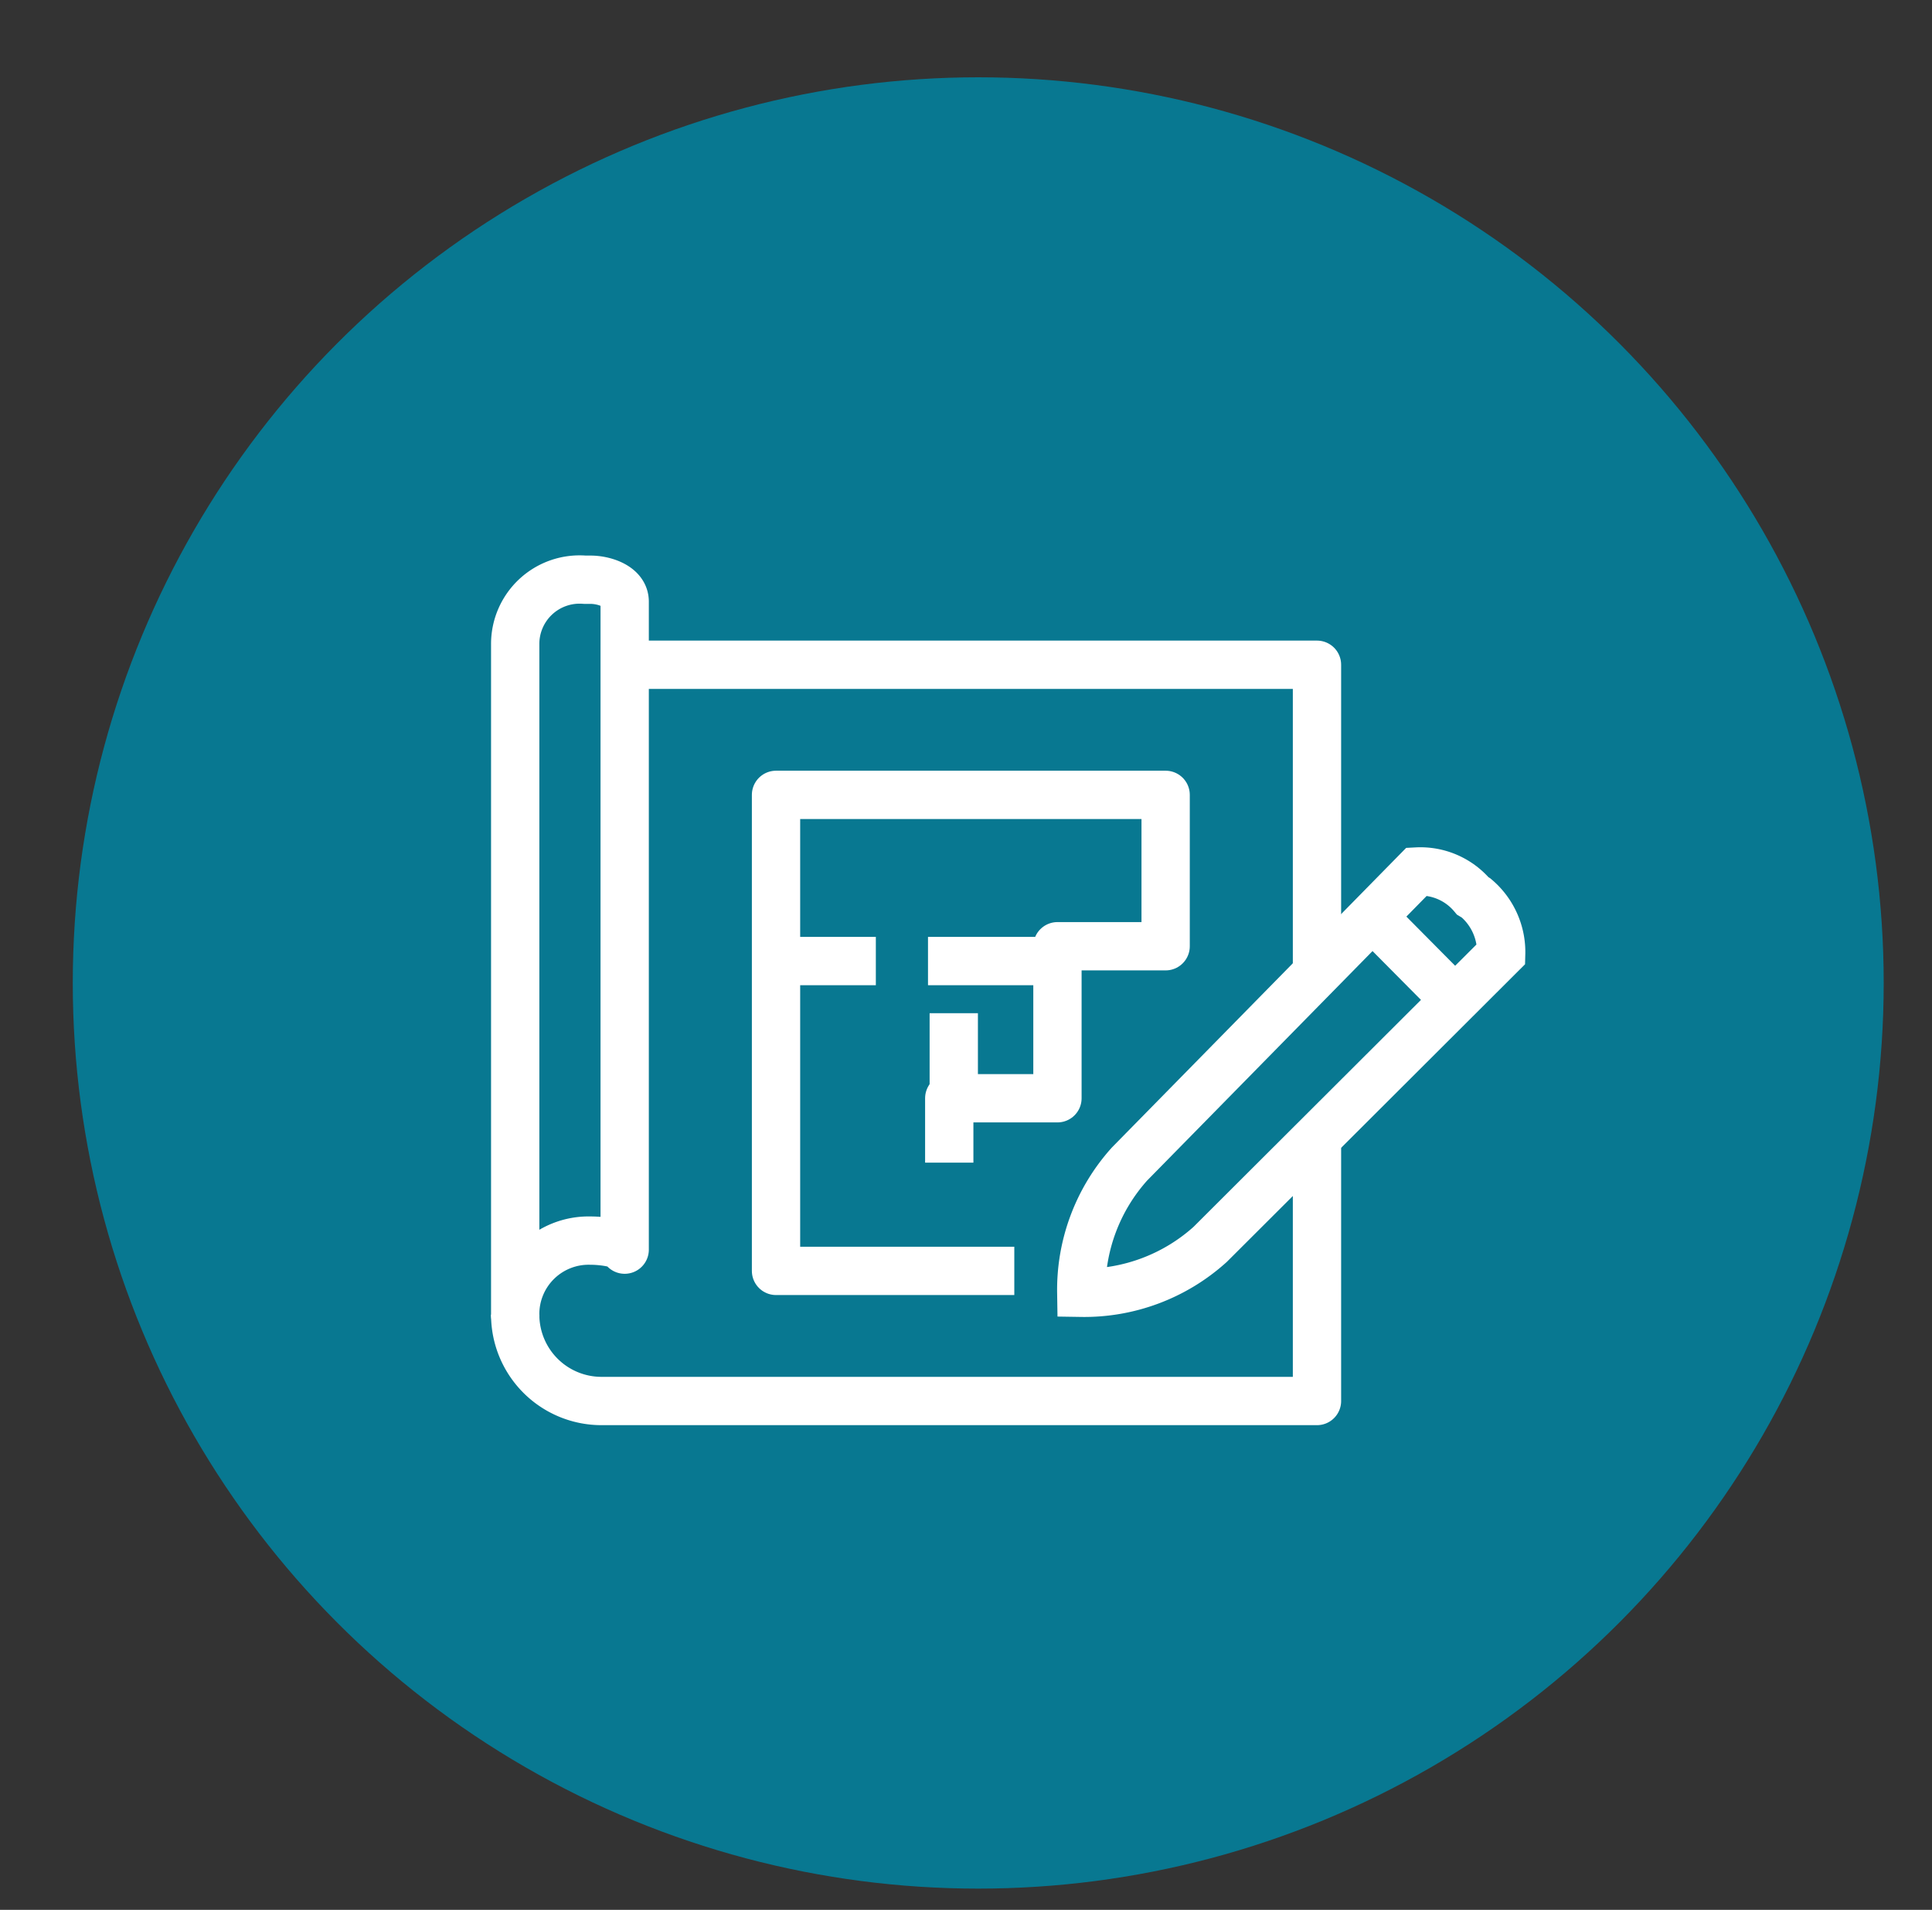
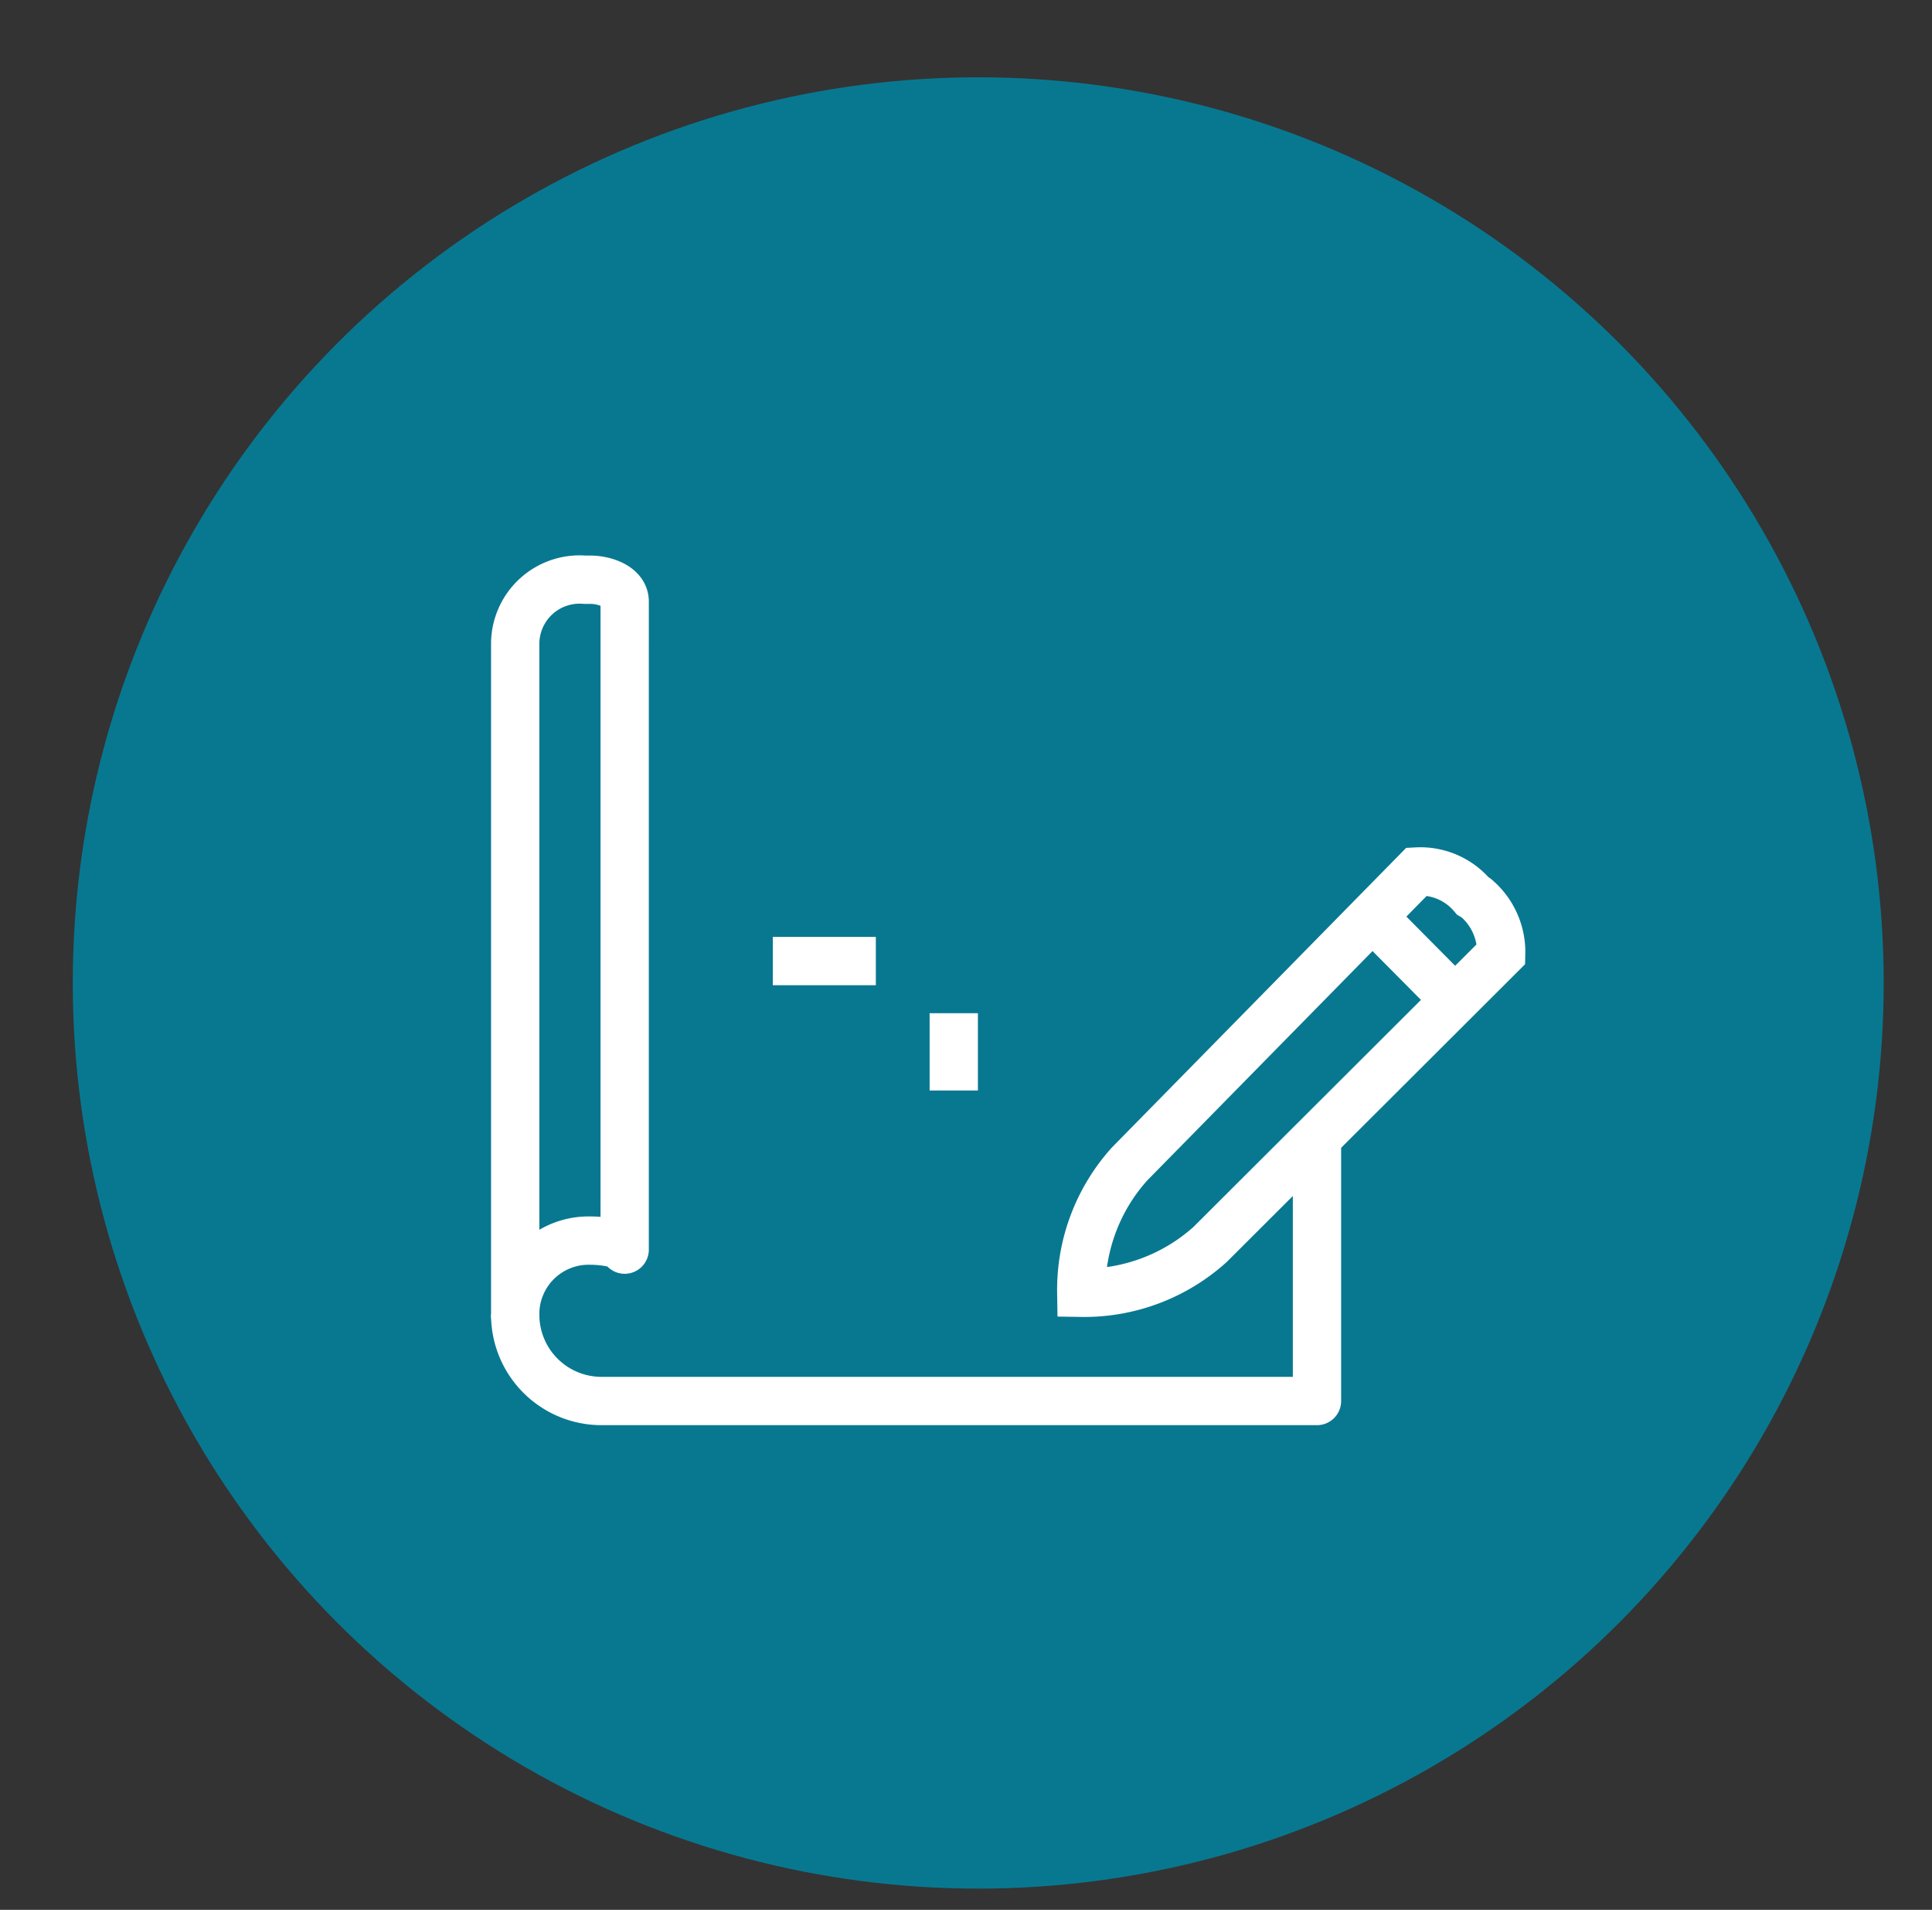
<svg xmlns="http://www.w3.org/2000/svg" id="Layer_1" data-name="Layer 1" viewBox="0 0 30 29.65">
  <rect x="0" y="0" width="30" height="29.65" fill="#333333" stroke="none" />
  <defs>
    <style>.cls-1{fill:#087891;}.cls-2,.cls-3{fill:none;stroke:#fff;stroke-width:0.75px;}.cls-2{stroke-linejoin:round;}.cls-3{stroke-miterlimit:10;}</style>
  </defs>
  <title>icon</title>
  <g id="Group_209" data-name="Group 209">
    <circle id="Ellipse_40" data-name="Ellipse 40" class="cls-1" cx="15.19" cy="15.26" r="14.06" />
    <g id="Group_115" data-name="Group 115">
      <path id="Path_177" data-name="Path 177" class="cls-2" d="M9.7,19.4c0-.09-.32-.14-.53-.14A1.14,1.14,0,0,0,8,20.41H8V10A1,1,0,0,1,9.08,9h.09c.21,0,.53.1.53.34Z" />
-       <path id="Path_178" data-name="Path 178" class="cls-2" d="M20.45,15V10.32H9.7" />
      <path id="Path_179" data-name="Path 179" class="cls-2" d="M8,20.41a1.34,1.34,0,0,0,1.35,1.34H20.45v-4" />
      <path id="Path_180" data-name="Path 180" class="cls-3" d="M22.92,13.94a1.1,1.1,0,0,1,.39.87l-4.52,4.51a2.92,2.92,0,0,1-2,.75,2.92,2.92,0,0,1,.75-2L22,13.53a1.06,1.06,0,0,1,.87.38Z" />
      <line id="Line_47" data-name="Line 47" class="cls-3" x1="21.3" y1="14.22" x2="22.58" y2="15.51" />
-       <path id="Path_181" data-name="Path 181" class="cls-2" d="M15.75,19.73h-3.7V12.34H18.1v2.35H16.42v2.36H14.74v1" />
-       <line id="Line_48" data-name="Line 48" class="cls-2" x1="16.42" y1="14.92" x2="14.41" y2="14.92" />
      <line id="Line_49" data-name="Line 49" class="cls-2" x1="12" y1="14.92" x2="13.6" y2="14.92" />
      <line id="Line_50" data-name="Line 50" class="cls-2" x1="14.81" y1="16.93" x2="14.81" y2="15.73" />
    </g>
  </g>
</svg>